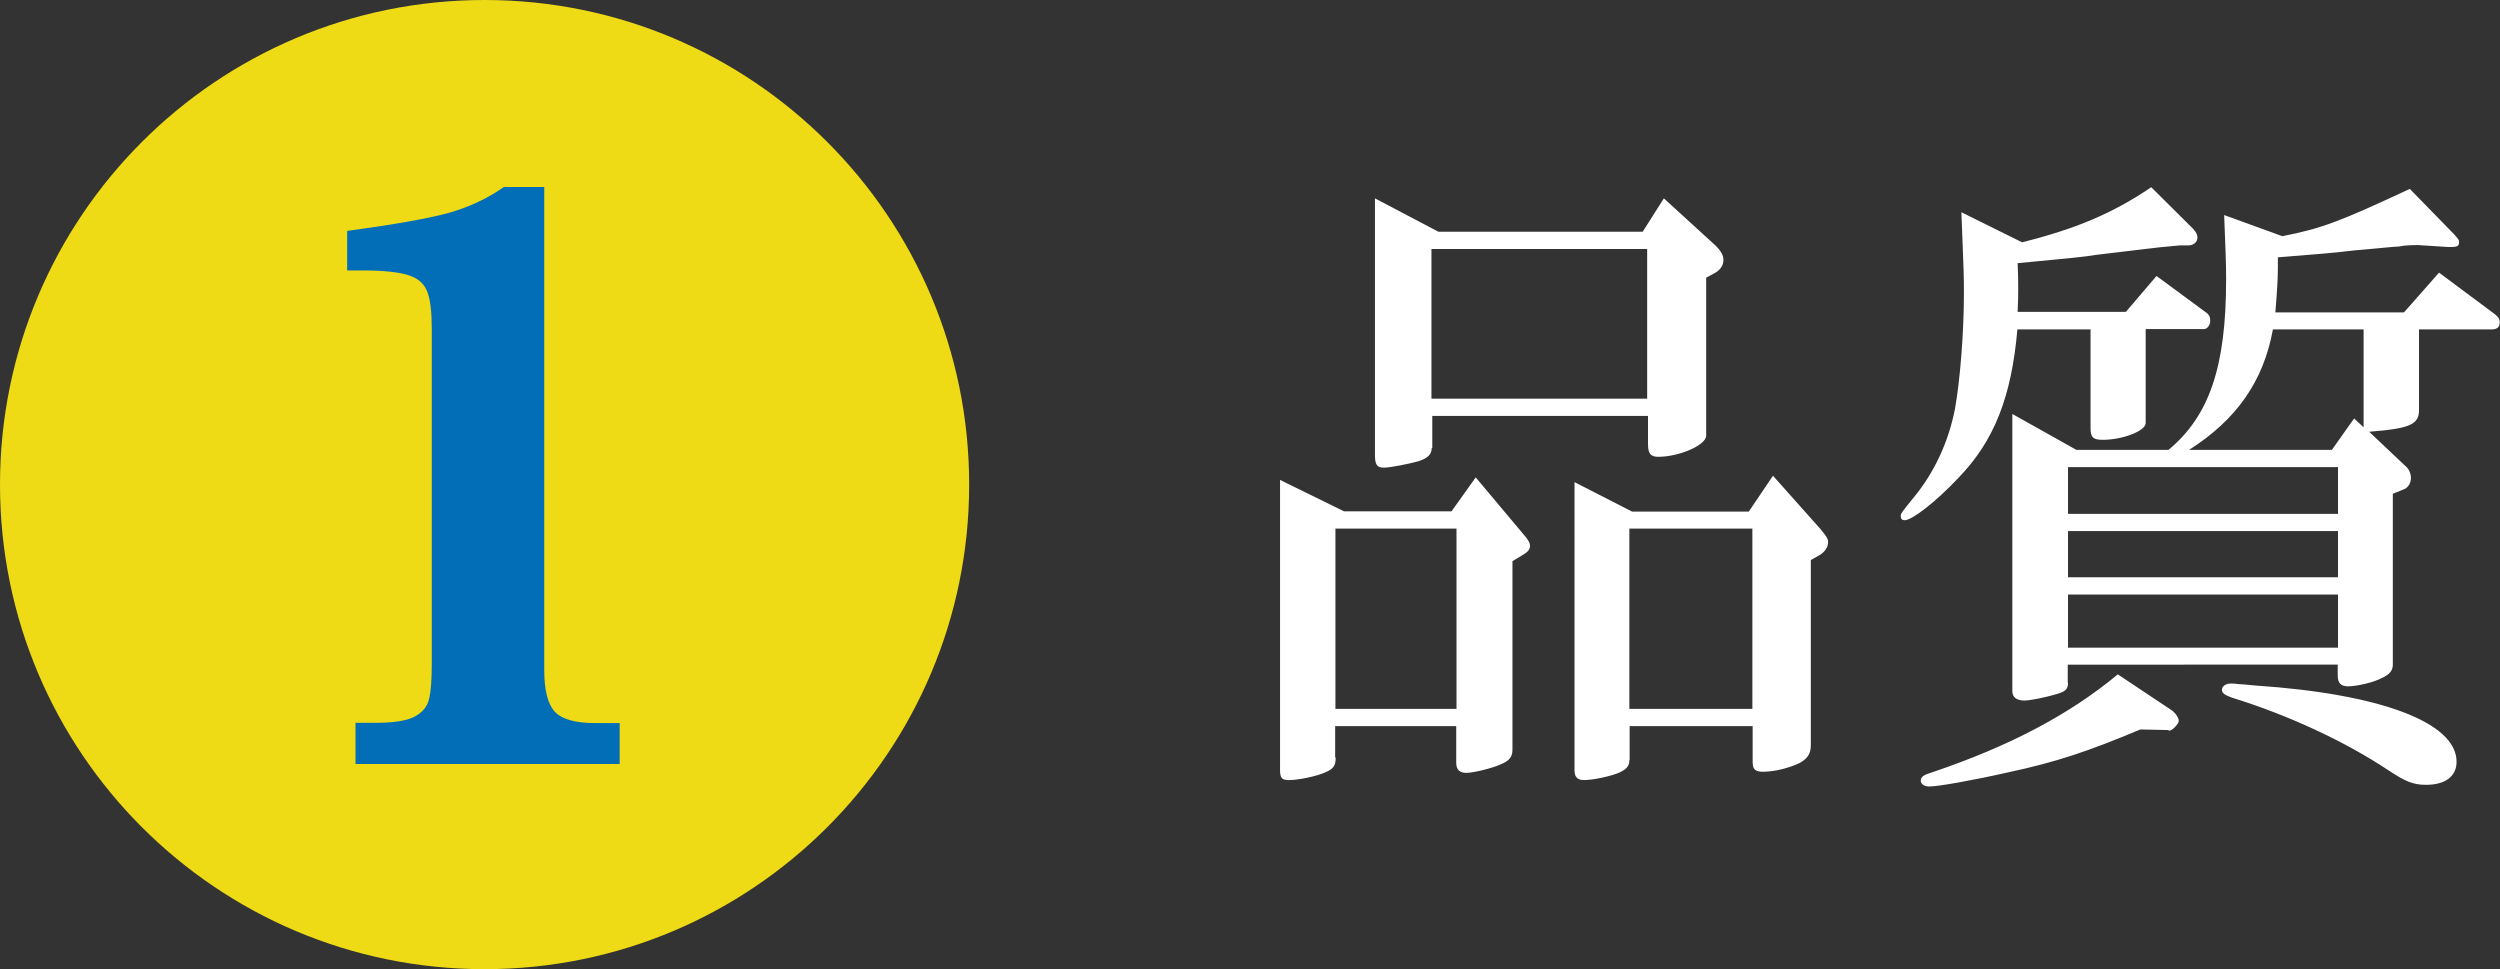
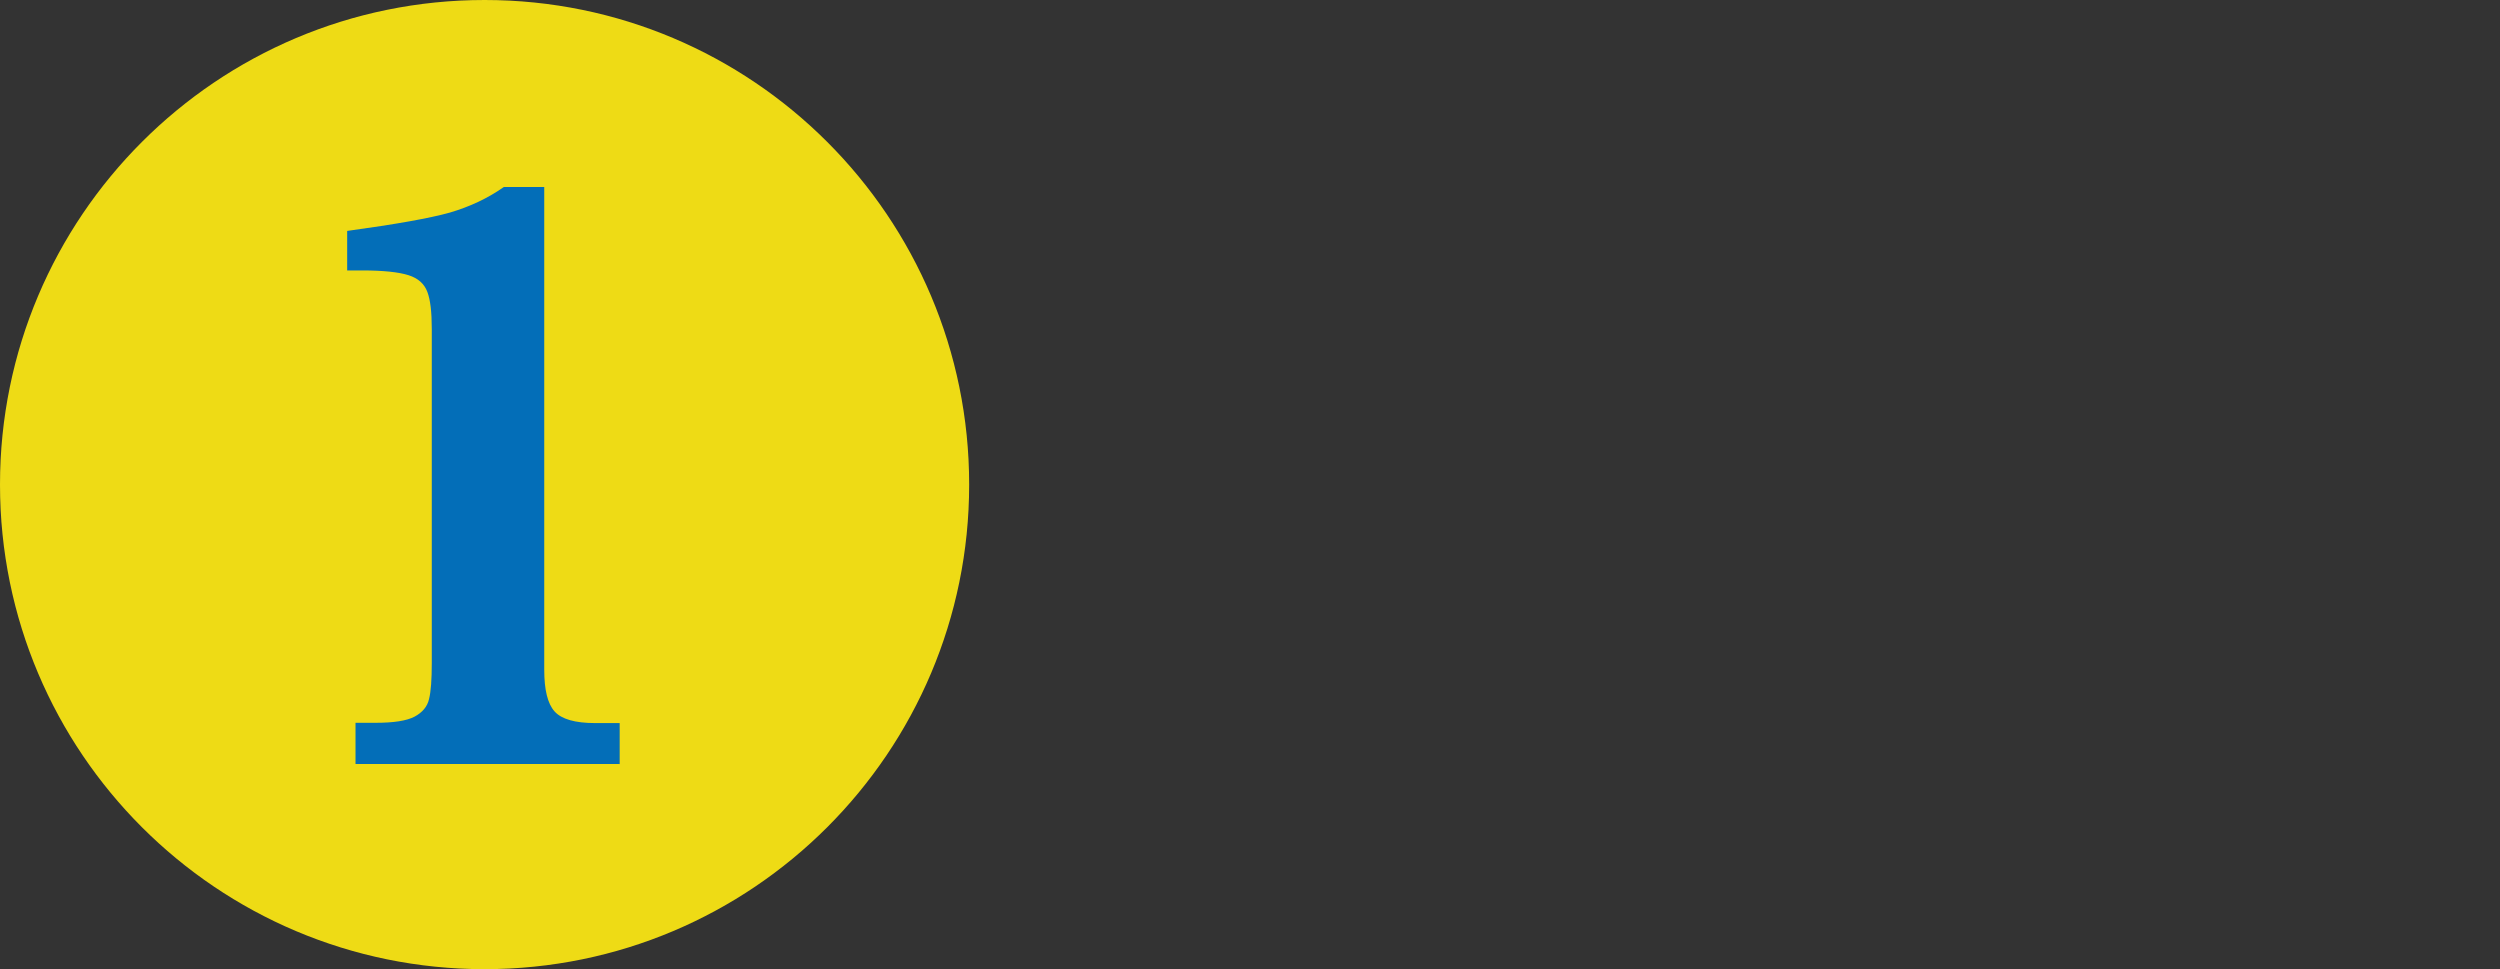
<svg xmlns="http://www.w3.org/2000/svg" width="227" height="88" fill="none">
  <rect width="100%" height="100%" fill="#333333" stroke="none" />
-   <path d="M121.282 68.786c0 .758-.227 1.036-.935 1.339-.758.353-2.451.707-3.311.707-.632 0-.808-.177-.808-.935V43.575l5.812 2.854h9.756l2.199-3.082 4.347 5.18c.404.454.581.757.581 1.035 0 .354-.228.58-.708.859l-.884.53V68.08c0 .631-.278.985-.986 1.288-.859.404-2.603.808-3.184.808-.632 0-.936-.278-.936-.934v-3.31h-10.993v2.855h.05zm10.969-4.42v-16.37h-10.994v16.37h10.994zm-2.25-23.696c0 .58-.353.934-1.213 1.212-.808.228-2.552.581-3.134.581-.631 0-.808-.278-.808-1.162v-23.29l5.762 3.03h18.55l1.921-3.03 4.701 4.294c.455.454.708.859.708 1.288 0 .53-.304.935-.809 1.213l-.758.404v14.348c0 .86-2.452 1.92-4.347 1.92-.708 0-.935-.303-.935-1.162v-2.551h-19.587v2.905h-.051zm19.562-4.471V22.608h-19.587v13.59h19.587zm-1.618 32.814c0 .53-.227.809-.859 1.112-.758.353-2.451.707-3.26.707-.581 0-.859-.278-.859-.859V43.777l5.231 2.678h10.59l2.198-3.259 4.297 4.825c.581.707.707.884.707 1.212 0 .455-.303.885-.758 1.163l-.809.454v16.8c0 .807-.303 1.212-.985 1.616-.935.454-2.275.808-3.362.808-.707 0-.935-.227-.935-.884v-3.259h-11.17v3.082h-.026zm11.171-4.648v-16.37h-11.171v16.37h11.171zM183.176 29.934c-.531 6.088-2.098 10.104-5.358 13.464-2.022 2.147-4.195 3.84-4.878 3.84-.227 0-.354-.126-.354-.354 0-.227 0-.278 1.163-1.692 1.921-2.324 3.184-5.103 3.766-8.084.455-2.551.808-6.846.808-10.458 0-1.39 0-1.87-.227-7.377l5.51 2.729c4.827-1.213 8.188-2.602 11.726-5.002l3.791 3.764c.278.303.405.53.405.808 0 .405-.354.708-.809.708h-.758c-1.466.126-2.376.227-2.73.277l-4.878.582c-.985.176-2.855.353-7.152.757.051 1.036.051 1.743.051 2.274 0 .455 0 1.212-.051 2.147h9.831l2.78-3.259 4.423 3.26c.354.226.455.454.455.807 0 .405-.278.758-.581.758h-5.282v8.539c0 .707-2.098 1.515-3.892 1.515-.885 0-1.112-.227-1.112-1.035v-8.993h-6.672l.025.025zm11.171 36.3c-4.701 1.971-7.608 2.956-11.98 3.89-3.361.759-6.394 1.29-7.203 1.29-.455 0-.758-.228-.758-.531 0-.354.278-.53 1.036-.758 7.026-2.375 12.435-5.23 16.857-8.892l4.777 3.183c.404.227.758.758.758 1.036 0 .277-.632.934-.859.884l-.177-.05-2.451-.051zm-6.571-4.243c0 .58-.228.808-1.037 1.035-.935.278-2.375.581-2.906.581-.708 0-1.112-.277-1.112-.858v-25.16l5.813 3.258h8.365c3.715-3.082 5.232-7.553 5.232-15.46 0-1.465-.051-2.779-.177-5.86l5.282 1.919c3.614-.707 5.231-1.339 11.575-4.294l4.018 4.117c.405.455.455.53.455.708 0 .404-.177.454-.935.454l-2.78-.177c-.758 0-1.466.05-1.693.127-.455 0-1.921.177-4.069.353-2.553.303-3.083.303-6.975.632v.808c0 1.112-.051 1.97-.228 4.194h11.676l3.185-3.613 5.054 3.764c.354.278.455.455.455.758 0 .404-.227.632-.707.632h-6.622v7.2c.051 1.44-.758 1.793-4.524 2.096l3.26 3.082c.354.278.531.707.531 1.111 0 .455-.227.809-.531.985l-1.112.455v15.51c0 .531-.278.885-.985 1.213-.758.404-2.275.758-3.084.758-.631 0-.935-.278-.935-.985v-.985H187.75v1.617l.026.025zm24.515-15.334v-4.244h-24.515v4.244h24.515zm0 5.76v-4.194h-24.515v4.194h24.515zm0 6.39v-4.824h-24.515v4.825h24.515zm-5.914-28.873c-.86 4.698-3.311 8.185-7.608 10.913h12.966l2.021-2.855.86.809v-8.892h-8.265l.026.025zm-3.134 32.183c.227 0 .758.05 1.516.126 11.398.758 18.298 3.36 18.298 6.922 0 1.339-1.036 2.097-2.78 2.097-1.163 0-1.87-.303-3.361-1.289-4.019-2.677-9.175-5.052-14.229-6.618-.632-.227-.935-.404-.935-.707 0-.354.353-.582.808-.582.177 0 .405 0 .708.051h-.025z" fill="#fff" />
  <path d="M44 88c24.3 0 44-19.7 44-44S68.3 0 44 0 0 19.7 0 44s19.7 44 44 44z" fill="#EEDB15" />
  <path d="M56.291 69.37h-24.01V65.63h1.82c1.643 0 2.806-.177 3.538-.556.708-.379 1.163-.909 1.315-1.591.177-.682.252-1.794.252-3.284V29.886c0-1.54-.126-2.652-.404-3.385-.278-.733-.834-1.238-1.718-1.516-.885-.277-2.275-.429-4.196-.429h-1.365v-3.587c4.423-.606 7.532-1.162 9.326-1.667 1.795-.53 3.437-1.289 4.903-2.325h3.665v43.83c0 1.818.303 3.081.935 3.788.632.708 1.87 1.061 3.69 1.061h2.224v3.74l.025-.026z" fill="#036EB8" />
</svg>